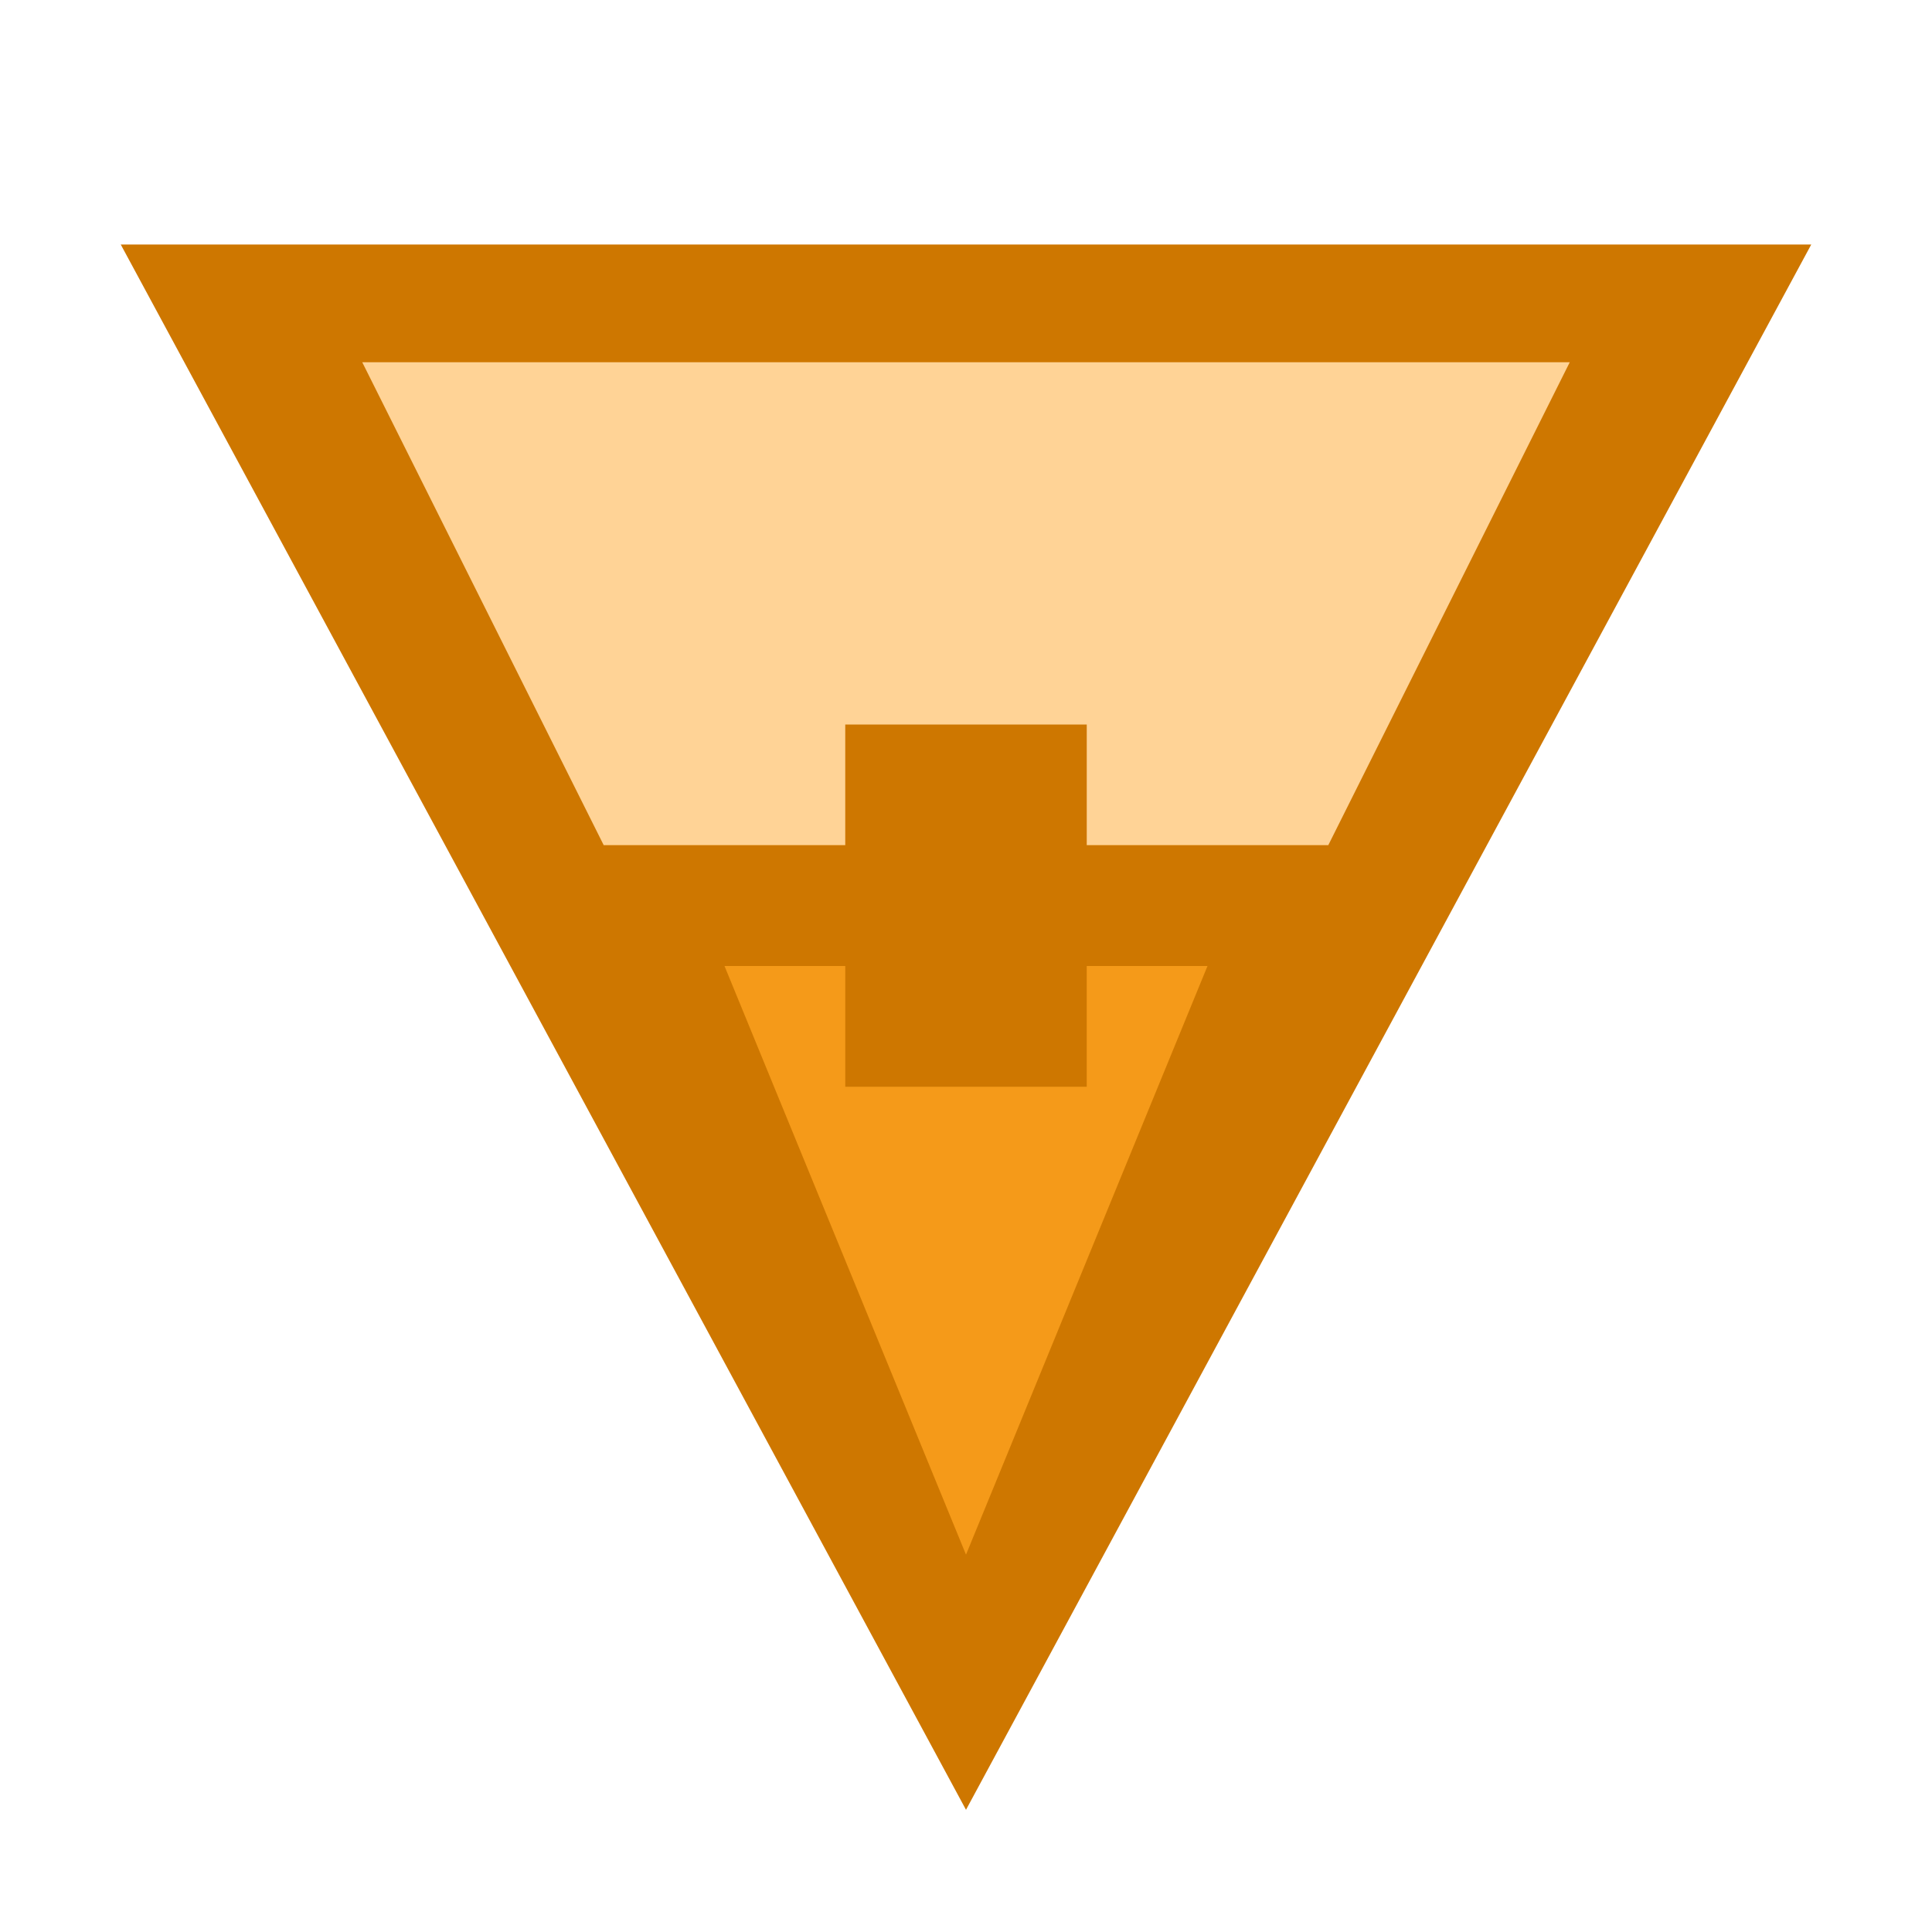
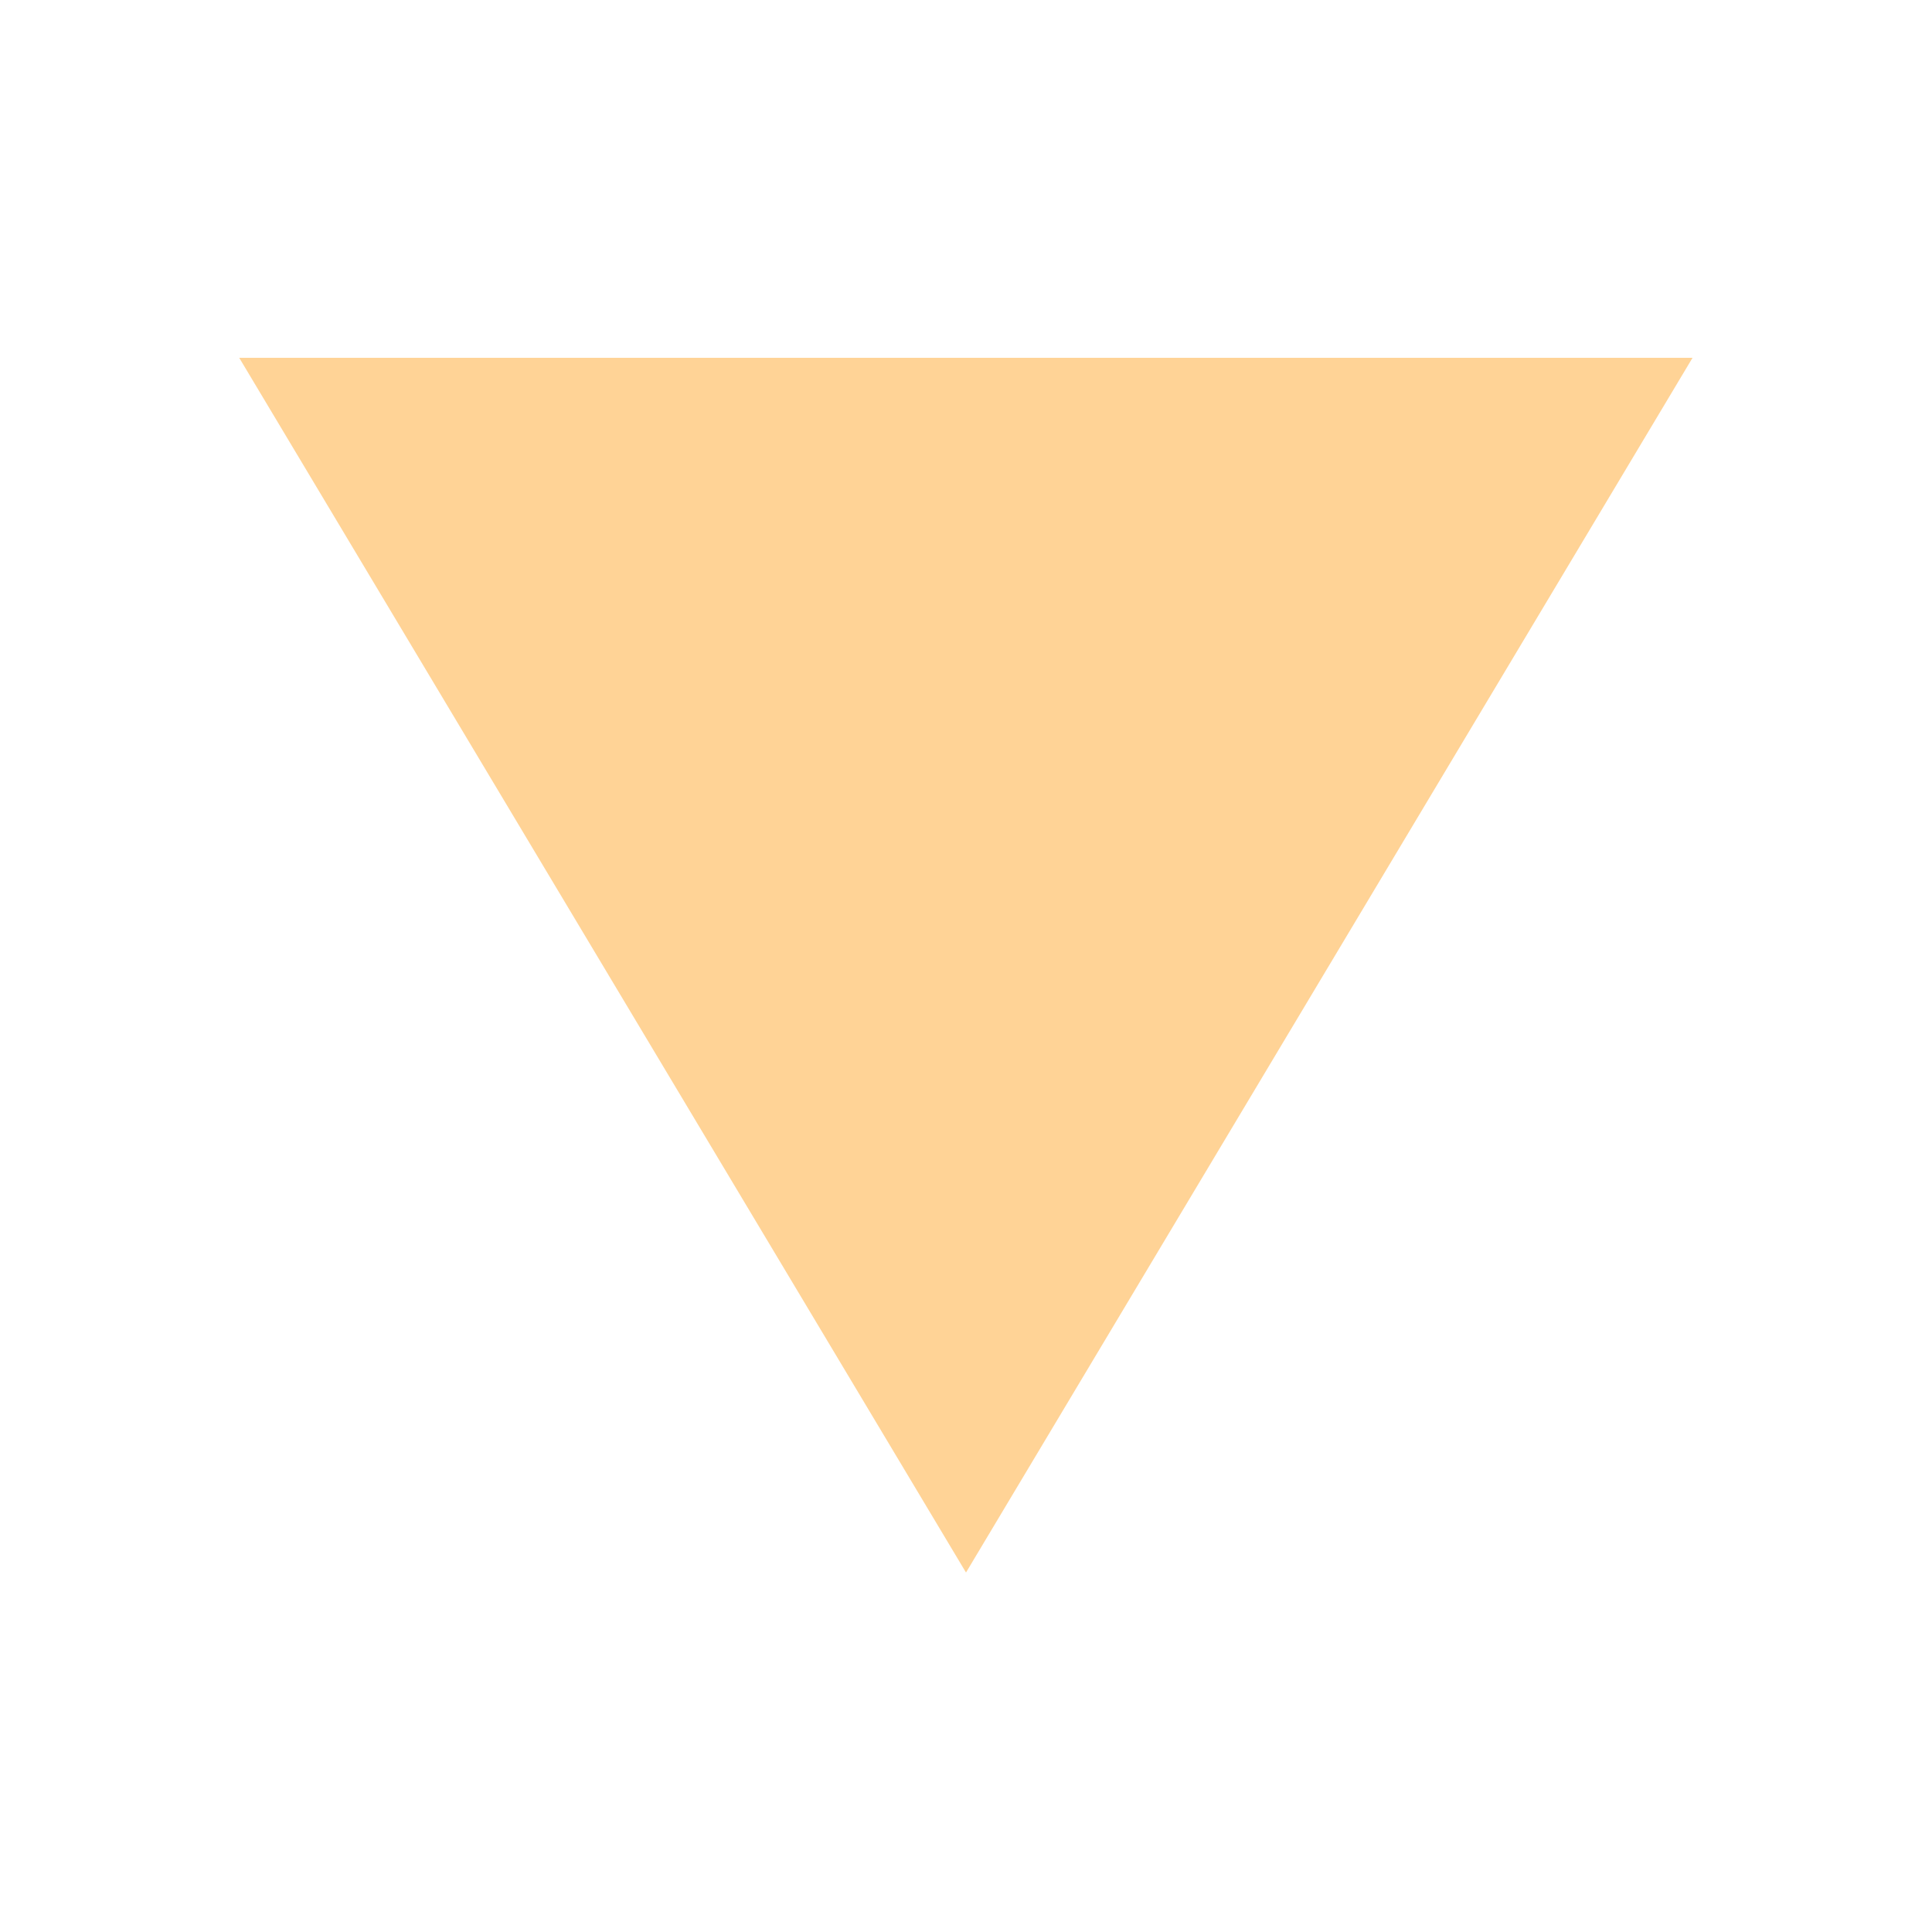
<svg xmlns="http://www.w3.org/2000/svg" t="1693136982349" class="icon" viewBox="0 0 1024 1024" version="1.1" p-id="4482" width="200" height="200">
  <path d="M126.784 189.632L512 833.472l385.088-643.84H126.784z" fill="#FFD396" p-id="4483" />
-   <path d="M320 448h384l-192 384z" fill="#F59A19" p-id="4484" />
-   <path d="M64 129.6l448 829.632 448-829.632H64zM832 192l-128 256H576V384H448v64H320L192 192h640zM384 512h64v64h128V512h64l-128 312z" fill="#CE7700" p-id="4485" />
+   <path d="M320 448l-192 384z" fill="#F59A19" p-id="4484" />
</svg>